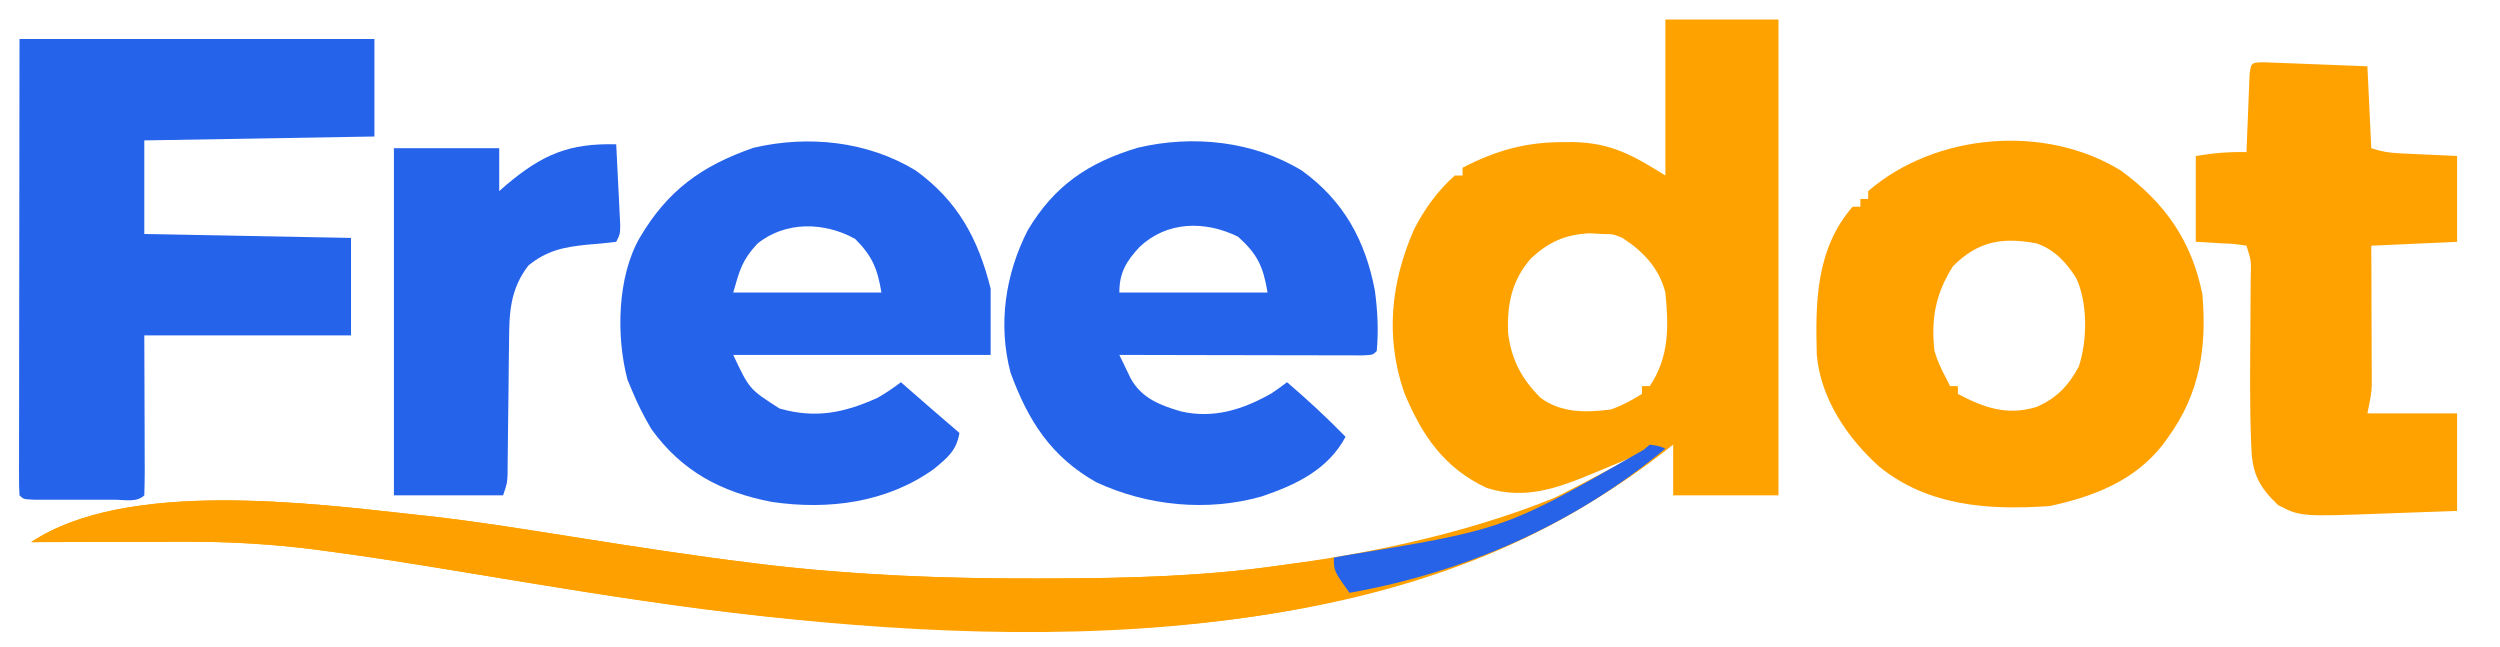
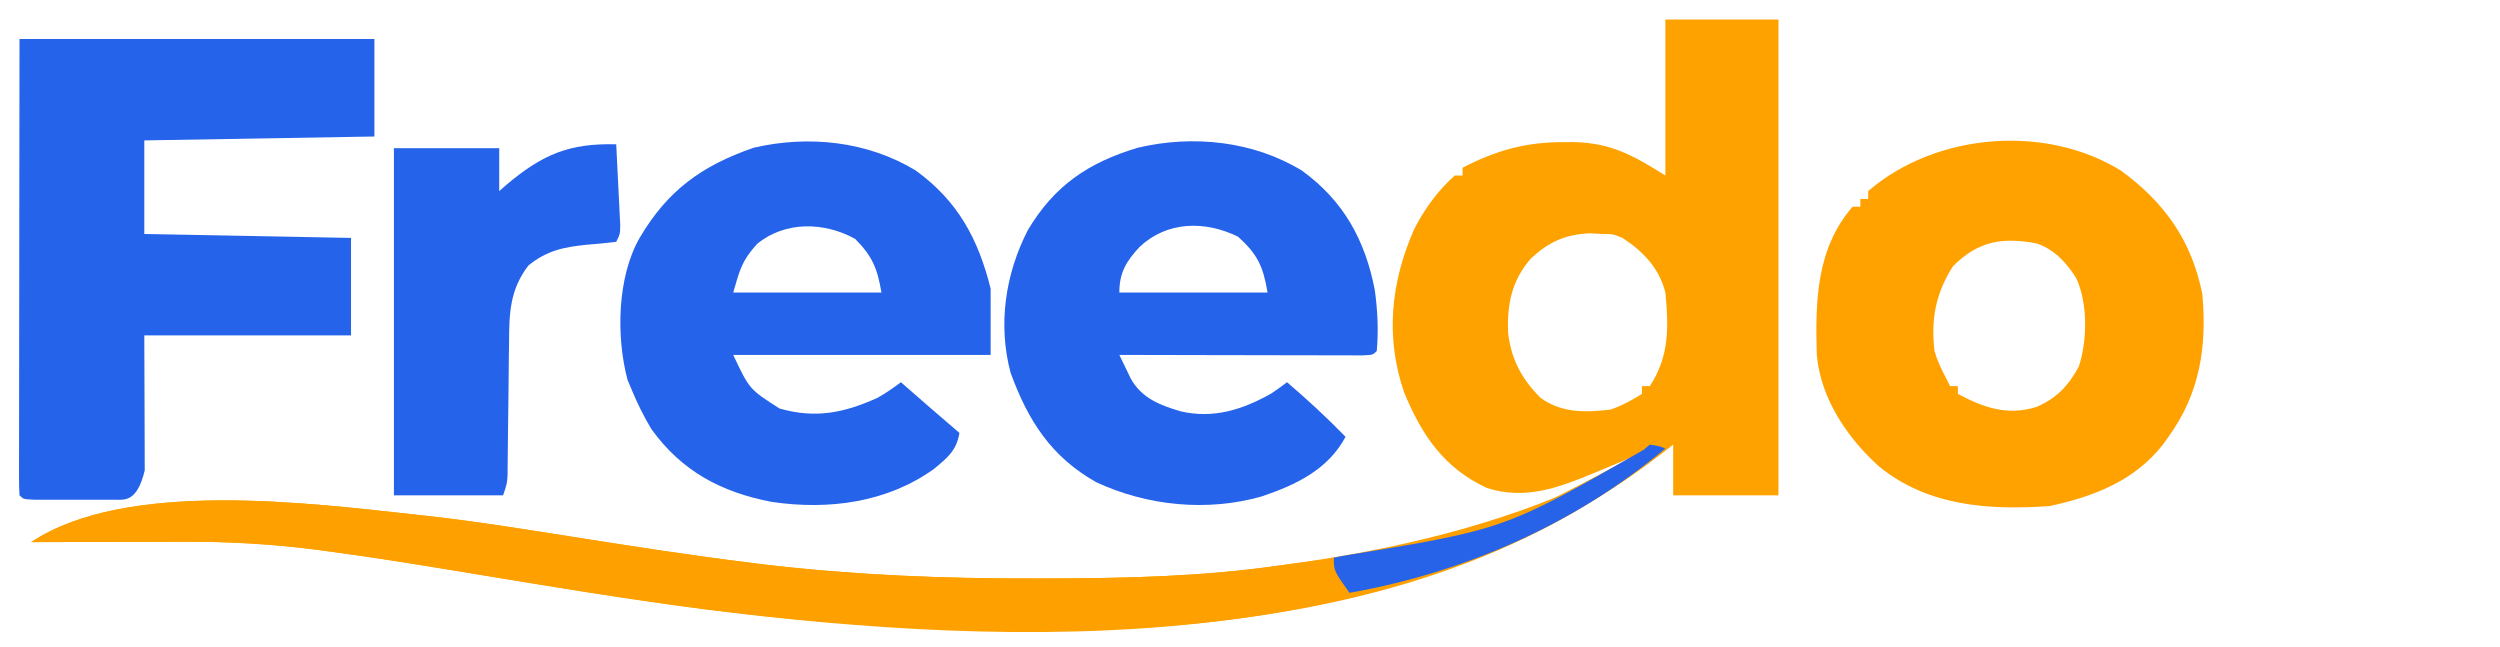
<svg xmlns="http://www.w3.org/2000/svg" version="1.1" width="641" height="166">
  <path d="M0 0 C9.57 0 19.14 0 29 0 C29 40.26 29 80.52 29 122 C20.09 122 11.18 122 2 122 C2 117.71 2 113.42 2 109 C1.031 109.762 0.061 110.524 -0.938 111.309 C-68.578 163.718 -165.613 161.443 -246.454 151.227 C-267.328 148.519 -288.099 145.001 -308.864 141.566 C-320.414 139.661 -331.96 137.788 -343.566 136.258 C-344.439 136.142 -345.311 136.026 -346.21 135.906 C-357.35 134.49 -368.418 133.848 -379.645 133.902 C-380.78 133.904 -381.916 133.905 -383.086 133.907 C-386.662 133.912 -390.237 133.925 -393.812 133.938 C-396.258 133.943 -398.704 133.947 -401.15 133.951 C-407.1 133.962 -413.05 133.979 -419 134 C-394.672 117.781 -347.341 124.026 -320 127 C-319.157 127.091 -318.314 127.182 -317.445 127.276 C-304.265 128.758 -291.18 130.903 -278.083 132.971 C-263.536 135.266 -248.995 137.523 -234.375 139.312 C-233.202 139.459 -232.029 139.606 -230.821 139.758 C-207.852 142.465 -184.928 143.377 -161.812 143.312 C-160.466 143.311 -159.119 143.309 -157.772 143.308 C-138.023 143.276 -118.573 142.812 -99 140 C-97.944 139.855 -96.888 139.711 -95.8 139.562 C-48.779 133.572 -48.779 133.572 -8 112 C-9.158 112.482 -10.315 112.964 -11.508 113.461 C-13.047 114.099 -14.586 114.737 -16.125 115.375 C-16.886 115.692 -17.646 116.009 -18.43 116.336 C-27.482 120.082 -35.946 123.241 -45.754 120.125 C-56.756 115.019 -62.473 106.563 -67.004 95.562 C-71.852 81.324 -70.379 67.357 -64.43 53.805 C-61.791 48.629 -58.357 43.874 -54 40 C-53.34 40 -52.68 40 -52 40 C-52 39.34 -52 38.68 -52 38 C-43.398 33.56 -35.805 31.417 -26.062 31.438 C-24.75 31.435 -24.75 31.435 -23.411 31.432 C-13.849 31.672 -8.295 34.816 0 40 C0 26.8 0 13.6 0 0 Z M-34.387 61.18 C-39.363 66.795 -40.628 73.004 -40.32 80.359 C-39.487 87.229 -36.864 92.136 -32 97 C-26.605 100.948 -20.424 100.797 -14 100 C-11.008 98.943 -8.723 97.676 -6 96 C-6 95.34 -6 94.68 -6 94 C-5.34 94 -4.68 94 -4 94 C1.028 86.458 0.873 78.73 0 70 C-1.585 63.754 -5.668 59.47 -11 56 C-13.453 55.009 -13.453 55.009 -16 55 C-17.134 54.938 -18.269 54.876 -19.438 54.812 C-25.683 55.141 -29.827 56.994 -34.387 61.18 Z " fill="#FEA200" transform="translate(427,5)" />
-   <path d="M0 0 C30.03 0 60.06 0 91 0 C91 8.25 91 16.5 91 25 C71.53 25.33 52.06 25.66 32 26 C32 33.92 32 41.84 32 50 C49.49 50.33 66.98 50.66 85 51 C85 59.25 85 67.5 85 76 C67.51 76 50.02 76 32 76 C32.04 89.448 32.04 89.448 32.09 102.896 C32.093 104.575 32.096 106.254 32.098 107.934 C32.103 108.814 32.108 109.694 32.113 110.601 C32.113 112.734 32.062 114.867 32 117 C30.117 118.883 26.881 118.131 24.375 118.133 C23.713 118.134 23.051 118.135 22.369 118.136 C20.966 118.136 19.564 118.135 18.162 118.13 C16.009 118.125 13.856 118.13 11.703 118.137 C10.344 118.136 8.984 118.135 7.625 118.133 C6.38 118.132 5.135 118.131 3.852 118.129 C1 118 1 118 0 117 C-0.096 115.482 -0.122 113.959 -0.12 112.438 C-0.122 111.452 -0.123 110.466 -0.124 109.451 C-0.121 108.36 -0.117 107.27 -0.114 106.146 C-0.114 105.005 -0.114 103.864 -0.114 102.688 C-0.113 98.895 -0.105 95.102 -0.098 91.309 C-0.096 88.687 -0.094 86.065 -0.093 83.443 C-0.09 77.235 -0.082 71.027 -0.072 64.818 C-0.06 57.059 -0.054 49.3 -0.049 41.541 C-0.039 27.694 -0.019 13.847 0 0 Z " fill="#2563EB" transform="translate(5,10)" />
+   <path d="M0 0 C30.03 0 60.06 0 91 0 C91 8.25 91 16.5 91 25 C71.53 25.33 52.06 25.66 32 26 C32 33.92 32 41.84 32 50 C49.49 50.33 66.98 50.66 85 51 C85 59.25 85 67.5 85 76 C67.51 76 50.02 76 32 76 C32.04 89.448 32.04 89.448 32.09 102.896 C32.093 104.575 32.096 106.254 32.098 107.934 C32.103 108.814 32.108 109.694 32.113 110.601 C30.117 118.883 26.881 118.131 24.375 118.133 C23.713 118.134 23.051 118.135 22.369 118.136 C20.966 118.136 19.564 118.135 18.162 118.13 C16.009 118.125 13.856 118.13 11.703 118.137 C10.344 118.136 8.984 118.135 7.625 118.133 C6.38 118.132 5.135 118.131 3.852 118.129 C1 118 1 118 0 117 C-0.096 115.482 -0.122 113.959 -0.12 112.438 C-0.122 111.452 -0.123 110.466 -0.124 109.451 C-0.121 108.36 -0.117 107.27 -0.114 106.146 C-0.114 105.005 -0.114 103.864 -0.114 102.688 C-0.113 98.895 -0.105 95.102 -0.098 91.309 C-0.096 88.687 -0.094 86.065 -0.093 83.443 C-0.09 77.235 -0.082 71.027 -0.072 64.818 C-0.06 57.059 -0.054 49.3 -0.049 41.541 C-0.039 27.694 -0.019 13.847 0 0 Z " fill="#2563EB" transform="translate(5,10)" />
  <path d="M0 0 C11.282 8.239 18.134 17.984 20.875 31.688 C22.059 45.188 20.26 57.051 12.188 68.25 C11.723 68.897 11.259 69.544 10.781 70.211 C3.412 79.586 -6.882 83.52 -18.25 86 C-33.77 87.089 -49.396 86.098 -61.941 75.926 C-70.13 68.592 -77.04 58.418 -77.99 47.15 C-78.359 33.635 -78.194 20.099 -68.812 9.25 C-68.153 9.25 -67.493 9.25 -66.812 9.25 C-66.812 8.59 -66.812 7.93 -66.812 7.25 C-66.153 7.25 -65.493 7.25 -64.812 7.25 C-64.812 6.59 -64.812 5.93 -64.812 5.25 C-47.569 -9.645 -19.456 -12.029 0 0 Z M-43.062 24.5 C-47.495 31.466 -48.757 38.006 -47.812 46.25 C-47.05 48.837 -46.09 50.848 -44.812 53.25 C-44.483 53.91 -44.153 54.57 -43.812 55.25 C-43.153 55.25 -42.492 55.25 -41.812 55.25 C-41.812 55.91 -41.812 56.57 -41.812 57.25 C-35.062 60.825 -29.18 62.885 -21.645 60.59 C-16.5 58.36 -13.463 55.154 -10.812 50.25 C-8.613 43.651 -8.472 34.036 -11.438 27.625 C-13.869 23.667 -17.178 20.101 -21.699 18.641 C-30.462 17.021 -36.639 18.076 -43.062 24.5 Z " fill="#FFA200" transform="translate(543.812,43.75)" />
  <path d="M0 0 C10.702 7.722 16.231 17.87 18.691 30.656 C19.409 35.854 19.664 41.017 19.188 46.25 C18.188 47.25 18.188 47.25 15.6 47.37 C14.447 47.368 13.295 47.366 12.107 47.364 C10.155 47.363 10.155 47.363 8.164 47.363 C6.733 47.358 5.302 47.353 3.871 47.348 C2.415 47.346 0.959 47.344 -0.497 47.343 C-4.335 47.34 -8.174 47.33 -12.013 47.319 C-15.927 47.308 -19.841 47.304 -23.756 47.299 C-31.441 47.288 -39.127 47.271 -46.812 47.25 C-46.197 48.538 -45.574 49.822 -44.949 51.105 C-44.603 51.821 -44.257 52.537 -43.901 53.274 C-41.107 58.346 -36.42 60.129 -31.129 61.707 C-22.72 63.678 -15.172 61.295 -7.777 57.094 C-6.421 56.196 -5.109 55.231 -3.812 54.25 C1.411 58.714 6.397 63.324 11.188 68.25 C6.676 76.679 -1.499 80.544 -10.27 83.523 C-24.214 87.507 -39.63 85.993 -52.723 79.895 C-64.311 73.375 -70.208 64.108 -74.695 51.836 C-77.993 39.436 -76.053 26.527 -70.27 15.238 C-63.458 3.813 -54.755 -2.062 -42.109 -5.863 C-27.934 -9.232 -12.418 -7.588 0 0 Z M-41.625 19.562 C-45.03 23.235 -46.812 26.15 -46.812 31.25 C-34.273 31.25 -21.733 31.25 -8.812 31.25 C-9.929 24.553 -11.389 21.437 -16.375 16.938 C-24.853 12.776 -34.589 12.931 -41.625 19.562 Z " fill="#2563EB" transform="translate(333.812,43.75)" />
  <path d="M0 0 C10.838 7.834 16.061 17.557 19.25 30.312 C19.25 35.922 19.25 41.532 19.25 47.312 C-2.53 47.312 -24.31 47.312 -46.75 47.312 C-42.611 56.112 -42.611 56.112 -34.867 61.059 C-25.641 63.682 -18.356 62.19 -9.75 58.312 C-7.601 57.092 -5.725 55.807 -3.75 54.312 C-3.254 54.748 -2.757 55.184 -2.246 55.633 C2.228 59.555 6.726 63.448 11.25 67.312 C10.51 71.882 8.135 73.7 4.691 76.57 C-7.419 85.213 -22.351 87.132 -36.827 85.008 C-49.85 82.522 -59.953 77.132 -67.75 66.312 C-69.671 63.072 -71.321 59.797 -72.75 56.312 C-73.116 55.444 -73.482 54.575 -73.859 53.68 C-76.794 42.584 -76.507 27.367 -70.75 17.312 C-63.57 5.098 -54.802 -1.194 -41.547 -5.801 C-27.492 -9.083 -12.352 -7.491 0 0 Z M-40.598 18.824 C-44.439 23.025 -45.045 25.345 -46.75 31.312 C-34.21 31.312 -21.67 31.312 -8.75 31.312 C-9.781 25.125 -11.118 21.944 -15.5 17.562 C-23.356 13.198 -33.426 12.956 -40.598 18.824 Z " fill="#2563EB" transform="translate(234.75,43.688)" />
-   <path d="M0 0 C1.815 0.071 1.815 0.071 3.666 0.143 C5.624 0.215 5.624 0.215 7.621 0.289 C9.01 0.346 10.398 0.402 11.787 0.459 C13.179 0.512 14.572 0.565 15.965 0.617 C19.385 0.748 22.805 0.884 26.224 1.022 C26.719 11.417 26.719 11.417 27.224 22.022 C29.949 22.93 31.847 23.205 34.674 23.338 C35.438 23.376 36.202 23.414 36.989 23.454 C37.953 23.497 38.918 23.54 39.912 23.584 C42.985 23.729 46.058 23.873 49.224 24.022 C49.224 31.282 49.224 38.542 49.224 46.022 C41.964 46.352 34.704 46.682 27.224 47.022 C27.236 49.707 27.248 52.392 27.26 55.158 C27.267 57.766 27.273 60.374 27.279 62.982 C27.284 64.791 27.291 66.6 27.3 68.409 C27.312 71.013 27.318 73.617 27.322 76.221 C27.327 77.026 27.332 77.832 27.338 78.662 C27.338 79.422 27.338 80.182 27.338 80.966 C27.34 81.63 27.342 82.294 27.345 82.978 C27.224 85.022 27.224 85.022 26.224 90.022 C33.814 90.022 41.404 90.022 49.224 90.022 C49.224 98.272 49.224 106.522 49.224 115.022 C44.708 115.189 40.192 115.351 35.675 115.504 C34.142 115.557 32.61 115.612 31.078 115.67 C9.077 116.496 9.077 116.496 3.314 113.518 C-1.432 108.979 -3.268 105.624 -3.522 99.018 C-3.551 98.332 -3.58 97.646 -3.61 96.939 C-3.958 87.515 -3.846 78.075 -3.776 68.647 C-3.749 64.972 -3.729 61.298 -3.713 57.623 C-3.705 56.787 -3.697 55.951 -3.688 55.089 C-3.555 50.923 -3.555 50.923 -4.776 47.022 C-7.821 46.552 -7.821 46.552 -11.338 46.397 C-14.525 46.211 -14.525 46.211 -17.776 46.022 C-17.776 38.762 -17.776 31.502 -17.776 24.022 C-13.191 23.258 -9.361 22.93 -4.776 23.022 C-4.751 22.361 -4.726 21.699 -4.7 21.018 C-4.584 18.04 -4.461 15.062 -4.338 12.084 C-4.279 10.523 -4.279 10.523 -4.219 8.93 C-4.177 7.941 -4.135 6.951 -4.092 5.932 C-4.055 5.015 -4.019 4.099 -3.981 3.155 C-3.667 -0.102 -3.33 0.026 0 0 Z " fill="#FFA200" transform="translate(580.776,15.978)" />
  <path d="M0 0 C0.804 0.402 0.804 0.402 1.625 0.812 C-57.758 50.453 -146.22 51.269 -219.512 44.773 C-248.949 42.047 -278.087 37.2 -307.239 32.379 C-318.789 30.473 -330.335 28.601 -341.941 27.07 C-342.814 26.954 -343.686 26.838 -344.585 26.719 C-355.725 25.302 -366.793 24.661 -378.02 24.715 C-379.155 24.716 -380.291 24.718 -381.461 24.719 C-385.037 24.725 -388.612 24.737 -392.188 24.75 C-394.633 24.755 -397.079 24.76 -399.525 24.764 C-405.475 24.775 -411.425 24.791 -417.375 24.812 C-393.047 8.594 -345.716 14.839 -318.375 17.812 C-317.532 17.904 -316.689 17.995 -315.82 18.089 C-302.64 19.57 -289.555 21.715 -276.458 23.783 C-261.911 26.078 -247.37 28.336 -232.75 30.125 C-231.577 30.272 -230.404 30.419 -229.196 30.57 C-206.227 33.278 -183.303 34.189 -160.188 34.125 C-158.841 34.123 -157.494 34.122 -156.147 34.12 C-136.398 34.089 -116.948 33.625 -97.375 30.812 C-96.319 30.668 -95.263 30.523 -94.175 30.375 C-67.74 26.676 -41.206 20.497 -16.938 9.188 C-16.162 8.827 -15.387 8.467 -14.588 8.096 C-11.023 6.365 -8.035 4.645 -5.09 1.977 C-2.375 -0.188 -2.375 -0.188 0 0 Z " fill="#FEA100" transform="translate(425.375,114.188)" />
  <path d="M0 0 C0.196 3.791 0.381 7.583 0.562 11.375 C0.647 12.995 0.647 12.995 0.732 14.648 C0.781 15.68 0.829 16.711 0.879 17.773 C0.926 18.727 0.973 19.68 1.022 20.662 C1 23 1 23 0 25 C-2.53 25.322 -5.023 25.554 -7.562 25.75 C-13.486 26.356 -17.784 27.228 -22.52 31.074 C-27.273 37.258 -27.452 43.342 -27.477 50.859 C-27.492 51.886 -27.508 52.912 -27.524 53.969 C-27.571 57.229 -27.599 60.489 -27.625 63.75 C-27.662 67.025 -27.702 70.299 -27.748 73.574 C-27.775 75.607 -27.796 77.64 -27.811 79.674 C-27.827 81.051 -27.827 81.051 -27.842 82.456 C-27.849 83.263 -27.855 84.07 -27.862 84.902 C-28 87 -28 87 -29 90 C-38.24 90 -47.48 90 -57 90 C-57 60.63 -57 31.26 -57 1 C-48.09 1 -39.18 1 -30 1 C-30 4.63 -30 8.26 -30 12 C-29.394 11.469 -28.788 10.938 -28.164 10.391 C-18.903 2.583 -12.029 -0.315 0 0 Z " fill="#2563EB" transform="translate(158,37)" />
  <path d="M0 0 C2.188 0.312 2.188 0.312 4 1 C-19.112 20.321 -47.313 32.761 -77 38 C-81 32.375 -81 32.375 -81 29 C-80.308 28.855 -79.616 28.71 -78.902 28.56 C-37.211 21.755 -37.211 21.755 -1.527 1.301 C-1.023 0.872 -0.519 0.442 0 0 Z " fill="#2663E9" transform="translate(423,114)" />
</svg>